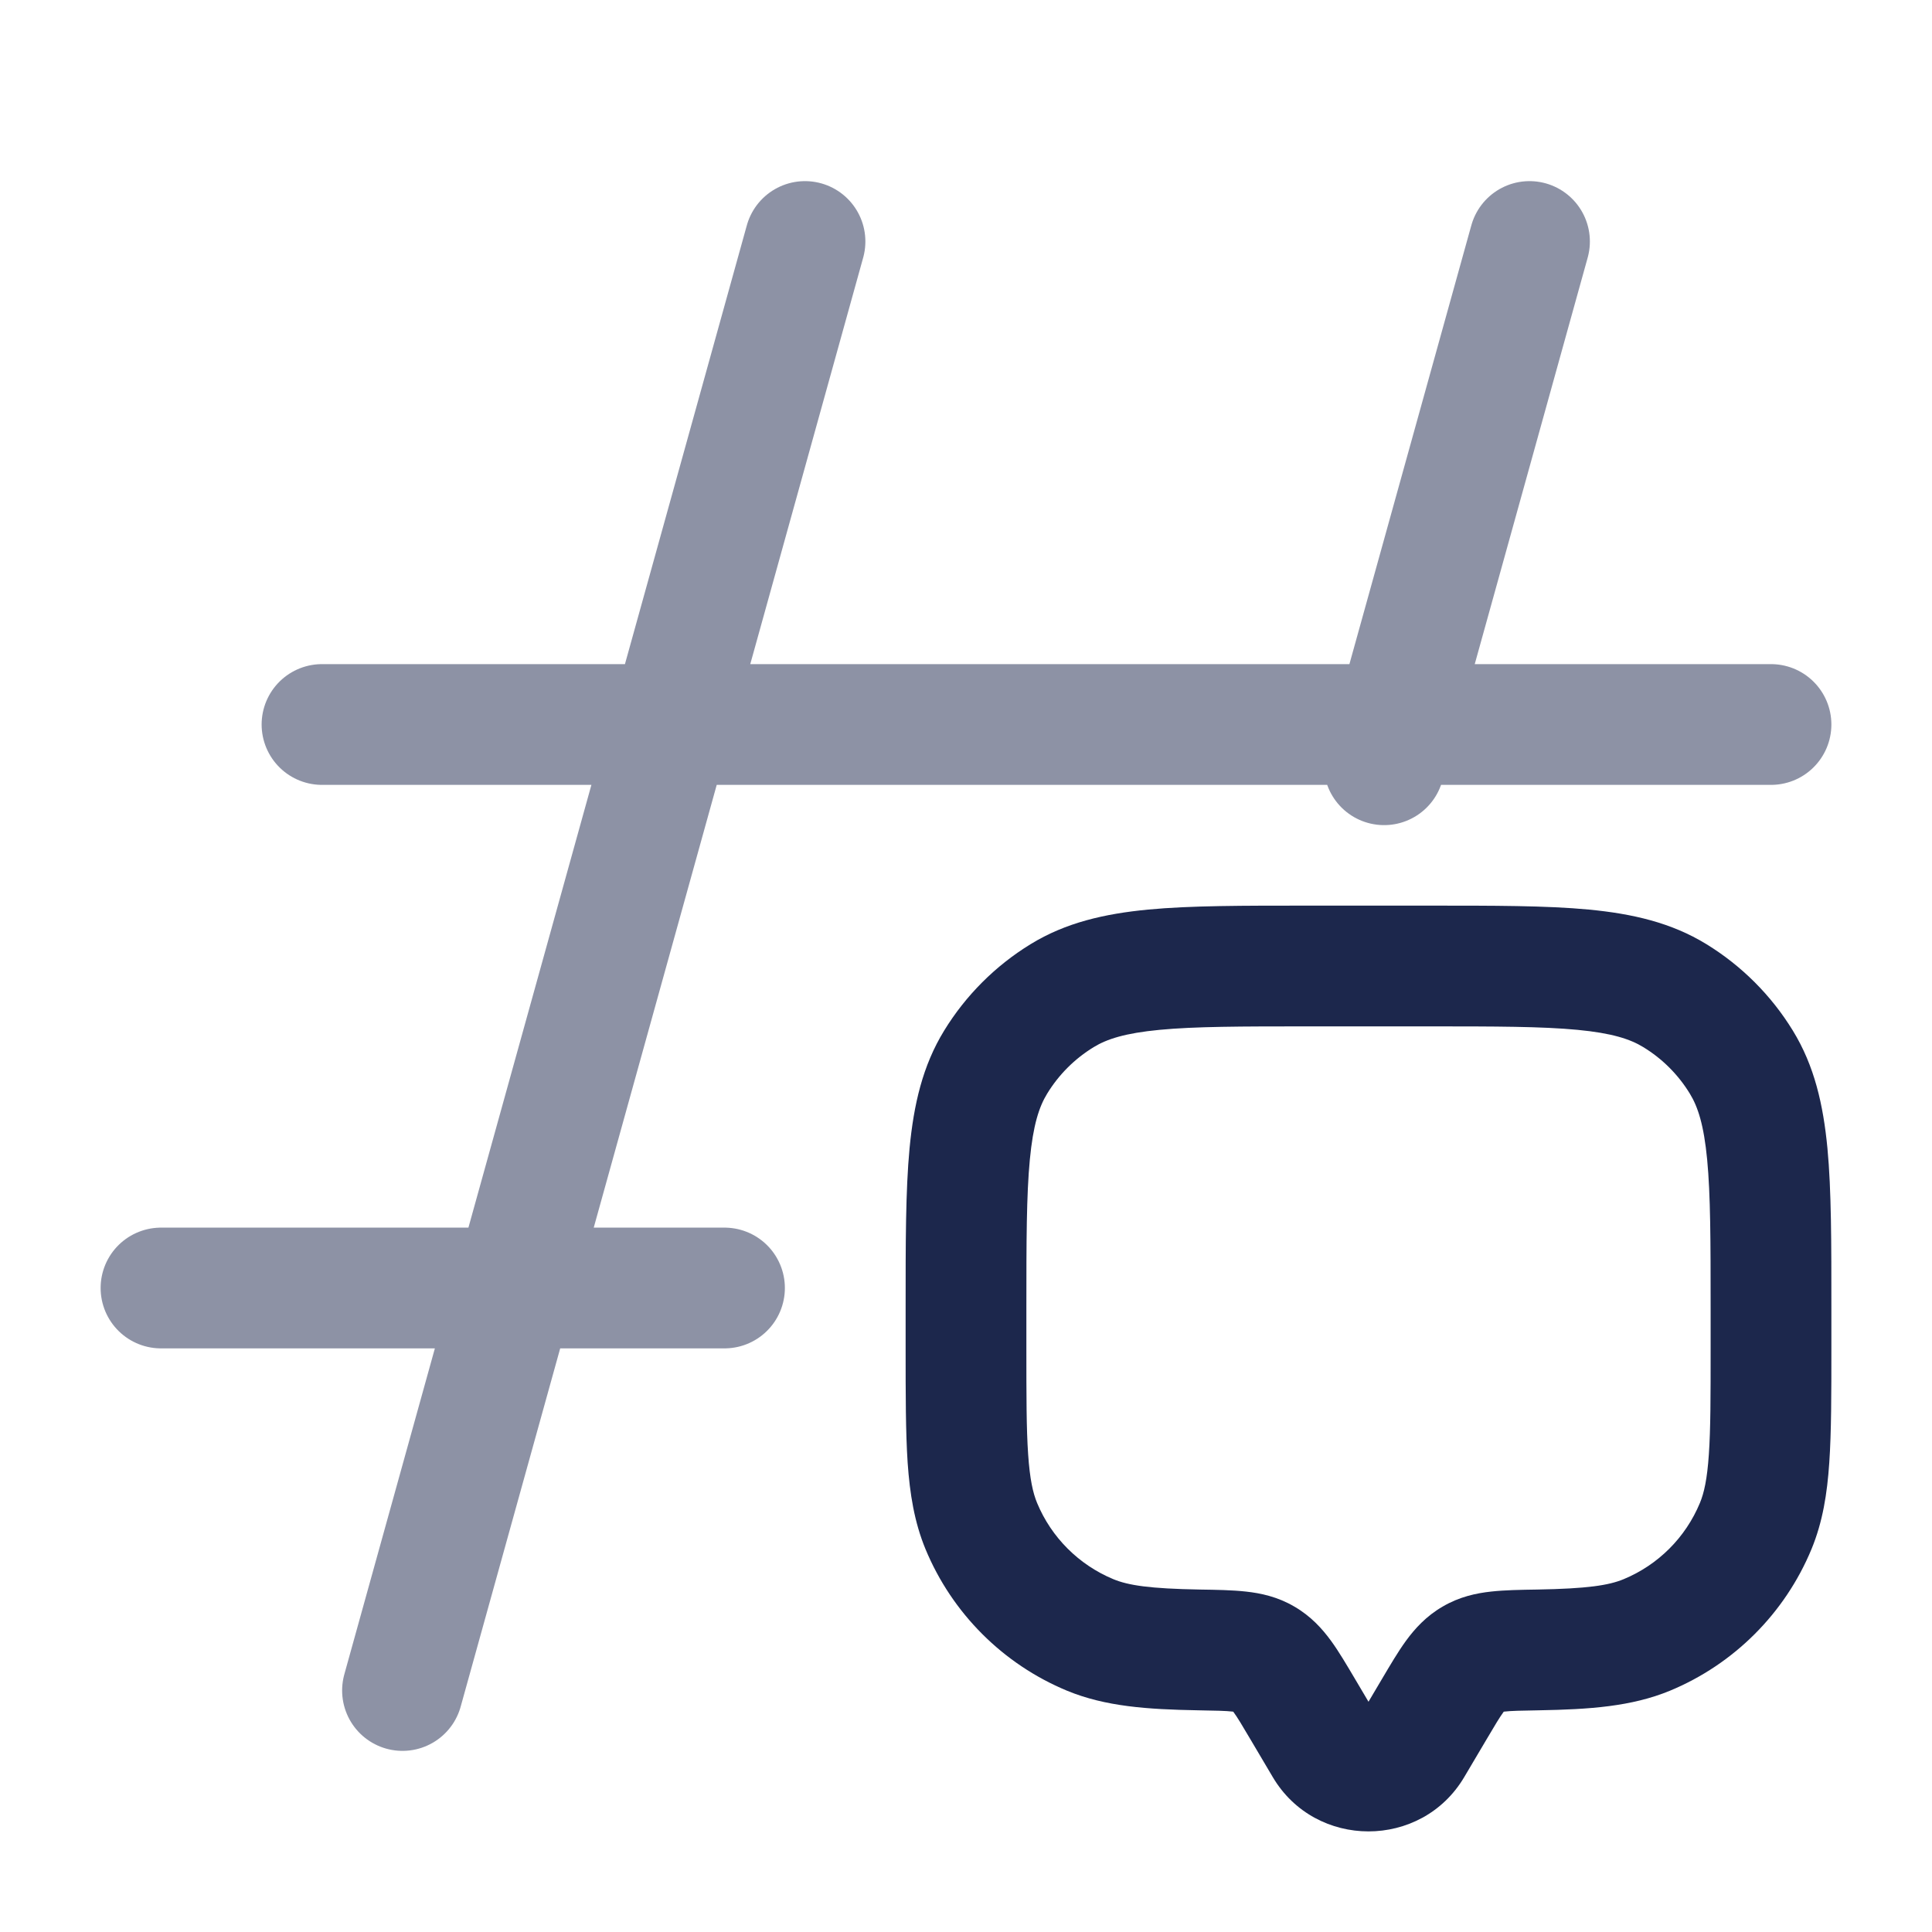
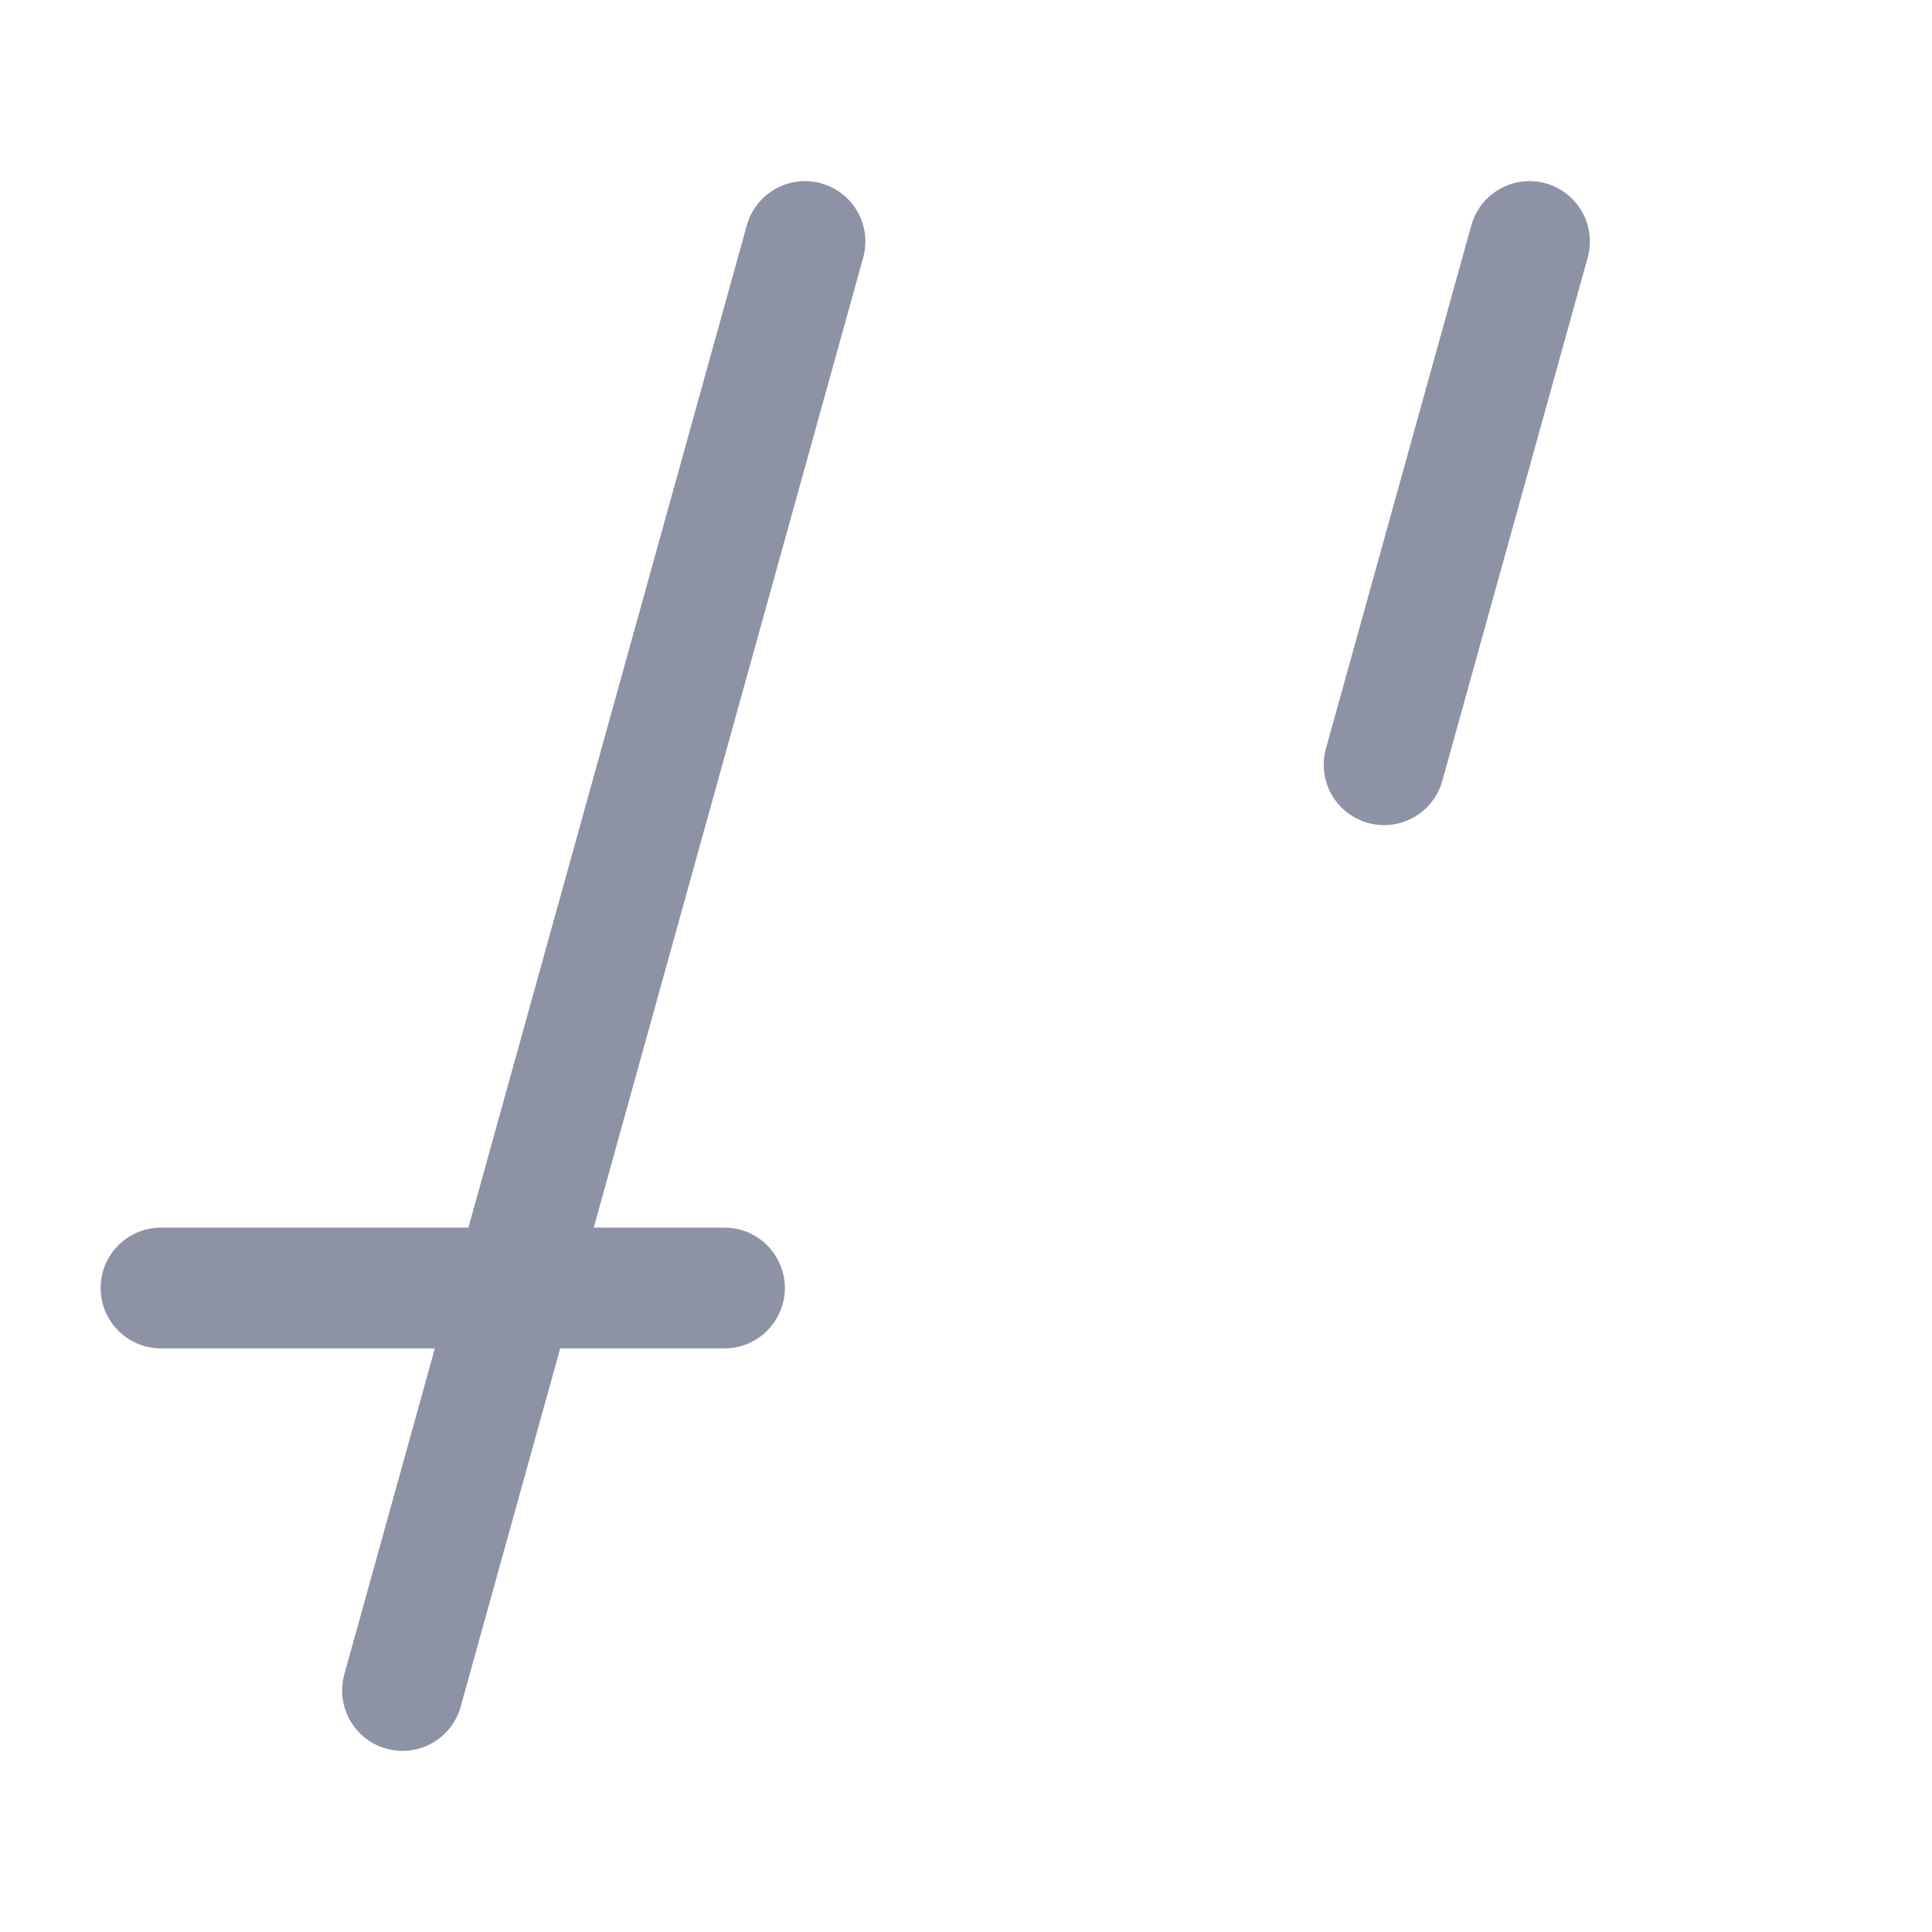
<svg xmlns="http://www.w3.org/2000/svg" width="800px" height="800px" viewBox="0 0 24 24" fill="none">
-   <path d="M17.543 21.694L16.898 21.312L16.898 21.312L17.543 21.694ZM17.814 21.236L18.46 21.618L18.46 21.618L17.814 21.236ZM16.186 21.236L15.54 21.618L15.54 21.618L16.186 21.236ZM16.457 21.694L17.102 21.312L17.102 21.312L16.457 21.694ZM12.19 18.957L12.883 18.67H12.883L12.19 18.957ZM14.895 20.496L14.882 21.246H14.882L14.895 20.496ZM13.543 20.31L13.256 21.003H13.256L13.543 20.31ZM21.81 18.957L22.503 19.244V19.244L21.81 18.957ZM19.105 20.496L19.092 19.746L19.105 20.496ZM20.457 20.31L20.744 21.003L20.457 20.31ZM20.806 12.368L20.414 13.008L20.806 12.368ZM21.632 13.194L22.271 12.802V12.802L21.632 13.194ZM13.194 12.368L12.802 11.729L13.194 12.368ZM12.368 13.194L11.729 12.802L12.368 13.194ZM15.701 20.605L16.078 19.957L16.078 19.957L15.701 20.605ZM18.189 22.076L18.46 21.618L17.169 20.854L16.898 21.312L18.189 22.076ZM15.54 21.618L15.811 22.076L17.102 21.312L16.831 20.854L15.54 21.618ZM16.898 21.312C16.925 21.266 16.973 21.25 17 21.25C17.027 21.25 17.075 21.266 17.102 21.312L15.811 22.076C16.343 22.975 17.657 22.975 18.189 22.076L16.898 21.312ZM16.25 12.75H17.75V11.25H16.25V12.75ZM21.25 16.25V16.75H22.75V16.25H21.25ZM12.75 16.75V16.25H11.25V16.75H12.75ZM11.25 16.75C11.25 17.322 11.25 17.789 11.275 18.169C11.302 18.556 11.358 18.907 11.497 19.244L12.883 18.67C12.832 18.547 12.793 18.377 12.772 18.067C12.75 17.75 12.75 17.343 12.75 16.75H11.25ZM14.908 19.746C14.28 19.735 14.016 19.694 13.83 19.617L13.256 21.003C13.731 21.199 14.254 21.235 14.882 21.246L14.908 19.746ZM11.497 19.244C11.827 20.04 12.46 20.673 13.256 21.003L13.83 19.617C13.402 19.439 13.061 19.099 12.883 18.67L11.497 19.244ZM21.25 16.75C21.25 17.343 21.25 17.75 21.228 18.067C21.207 18.377 21.168 18.547 21.117 18.67L22.503 19.244C22.642 18.907 22.698 18.556 22.724 18.169C22.75 17.789 22.75 17.322 22.75 16.75H21.25ZM19.118 21.246C19.746 21.235 20.269 21.199 20.744 21.003L20.17 19.617C19.984 19.694 19.72 19.735 19.092 19.746L19.118 21.246ZM21.117 18.67C20.939 19.099 20.599 19.439 20.17 19.617L20.744 21.003C21.54 20.673 22.173 20.04 22.503 19.244L21.117 18.67ZM17.75 12.75C18.583 12.75 19.155 12.751 19.596 12.793C20.025 12.834 20.251 12.908 20.414 13.008L21.198 11.729C20.76 11.46 20.277 11.351 19.737 11.299C19.209 11.249 18.554 11.25 17.75 11.25V12.75ZM22.75 16.25C22.75 15.446 22.751 14.791 22.701 14.263C22.649 13.723 22.54 13.24 22.271 12.802L20.992 13.586C21.092 13.749 21.166 13.975 21.207 14.405C21.249 14.845 21.25 15.417 21.25 16.25H22.75ZM20.414 13.008C20.65 13.152 20.848 13.35 20.992 13.586L22.271 12.802C22.003 12.365 21.635 11.997 21.198 11.729L20.414 13.008ZM16.25 11.25C15.446 11.25 14.791 11.249 14.263 11.299C13.723 11.351 13.24 11.46 12.802 11.729L13.586 13.008C13.749 12.908 13.975 12.834 14.405 12.793C14.845 12.751 15.417 12.75 16.25 12.75V11.25ZM12.75 16.25C12.75 15.417 12.751 14.845 12.793 14.405C12.834 13.975 12.908 13.749 13.008 13.586L11.729 12.802C11.46 13.24 11.351 13.723 11.299 14.263C11.249 14.791 11.25 15.446 11.25 16.25H12.75ZM12.802 11.729C12.365 11.997 11.997 12.365 11.729 12.802L13.008 13.586C13.152 13.35 13.35 13.152 13.586 13.008L12.802 11.729ZM16.831 20.854C16.733 20.689 16.634 20.519 16.534 20.382C16.425 20.233 16.284 20.076 16.078 19.957L15.324 21.253C15.287 21.232 15.283 21.213 15.322 21.266C15.37 21.331 15.428 21.428 15.54 21.618L16.831 20.854ZM14.882 21.246C15.108 21.25 15.227 21.252 15.312 21.262C15.382 21.27 15.364 21.276 15.324 21.253L16.078 19.957C15.87 19.835 15.661 19.791 15.477 19.771C15.307 19.752 15.106 19.749 14.908 19.746L14.882 21.246ZM18.46 21.618C18.572 21.428 18.63 21.331 18.678 21.266C18.717 21.213 18.713 21.232 18.676 21.253L17.922 19.957C17.716 20.076 17.575 20.233 17.466 20.382C17.366 20.519 17.267 20.689 17.169 20.854L18.46 21.618ZM19.092 19.746C18.894 19.749 18.693 19.752 18.523 19.771C18.339 19.791 18.13 19.835 17.922 19.957L18.676 21.253C18.636 21.276 18.618 21.27 18.688 21.262C18.773 21.252 18.892 21.25 19.118 21.246L19.092 19.746Z" fill="#1C274C" />
-   <path opacity="0.5" d="M10 3L5 21M19 3L17.194 9.5M22 9H4M9 16H2" stroke="#1C274C" stroke-width="1.5" stroke-linecap="round" stroke-linejoin="round" />
+   <path opacity="0.5" d="M10 3L5 21M19 3L17.194 9.5M22 9M9 16H2" stroke="#1C274C" stroke-width="1.5" stroke-linecap="round" stroke-linejoin="round" />
</svg>